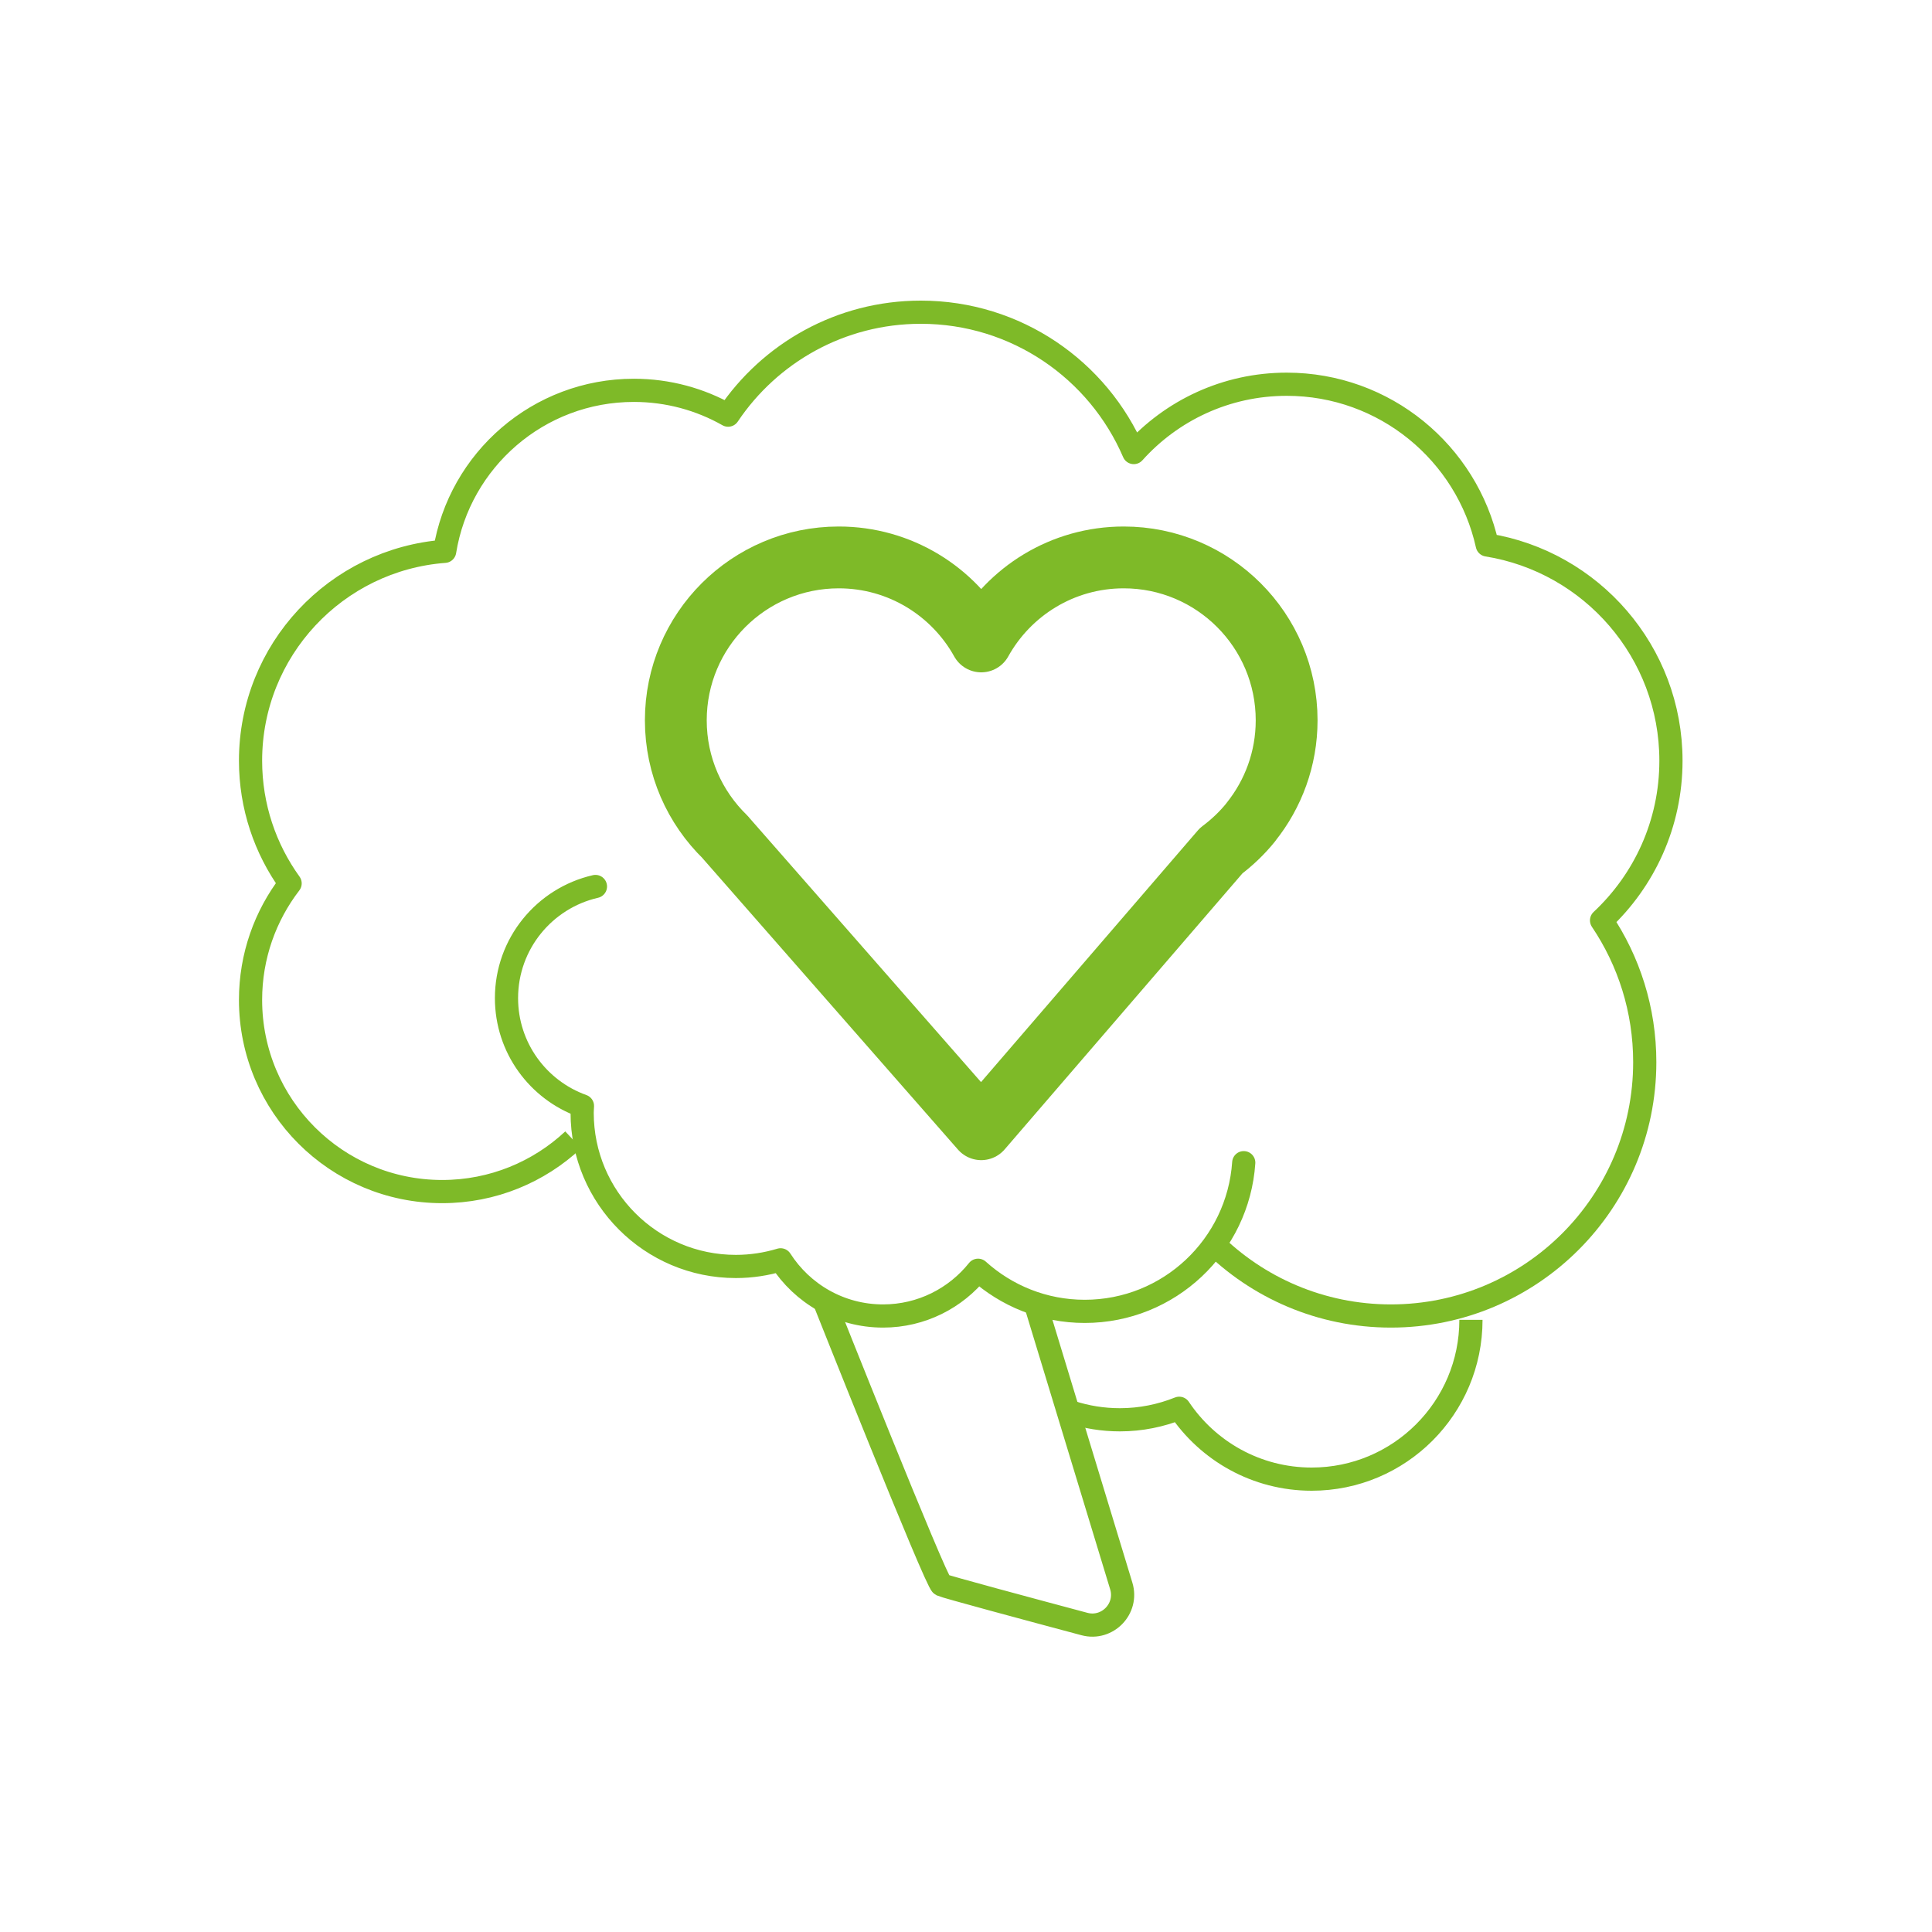
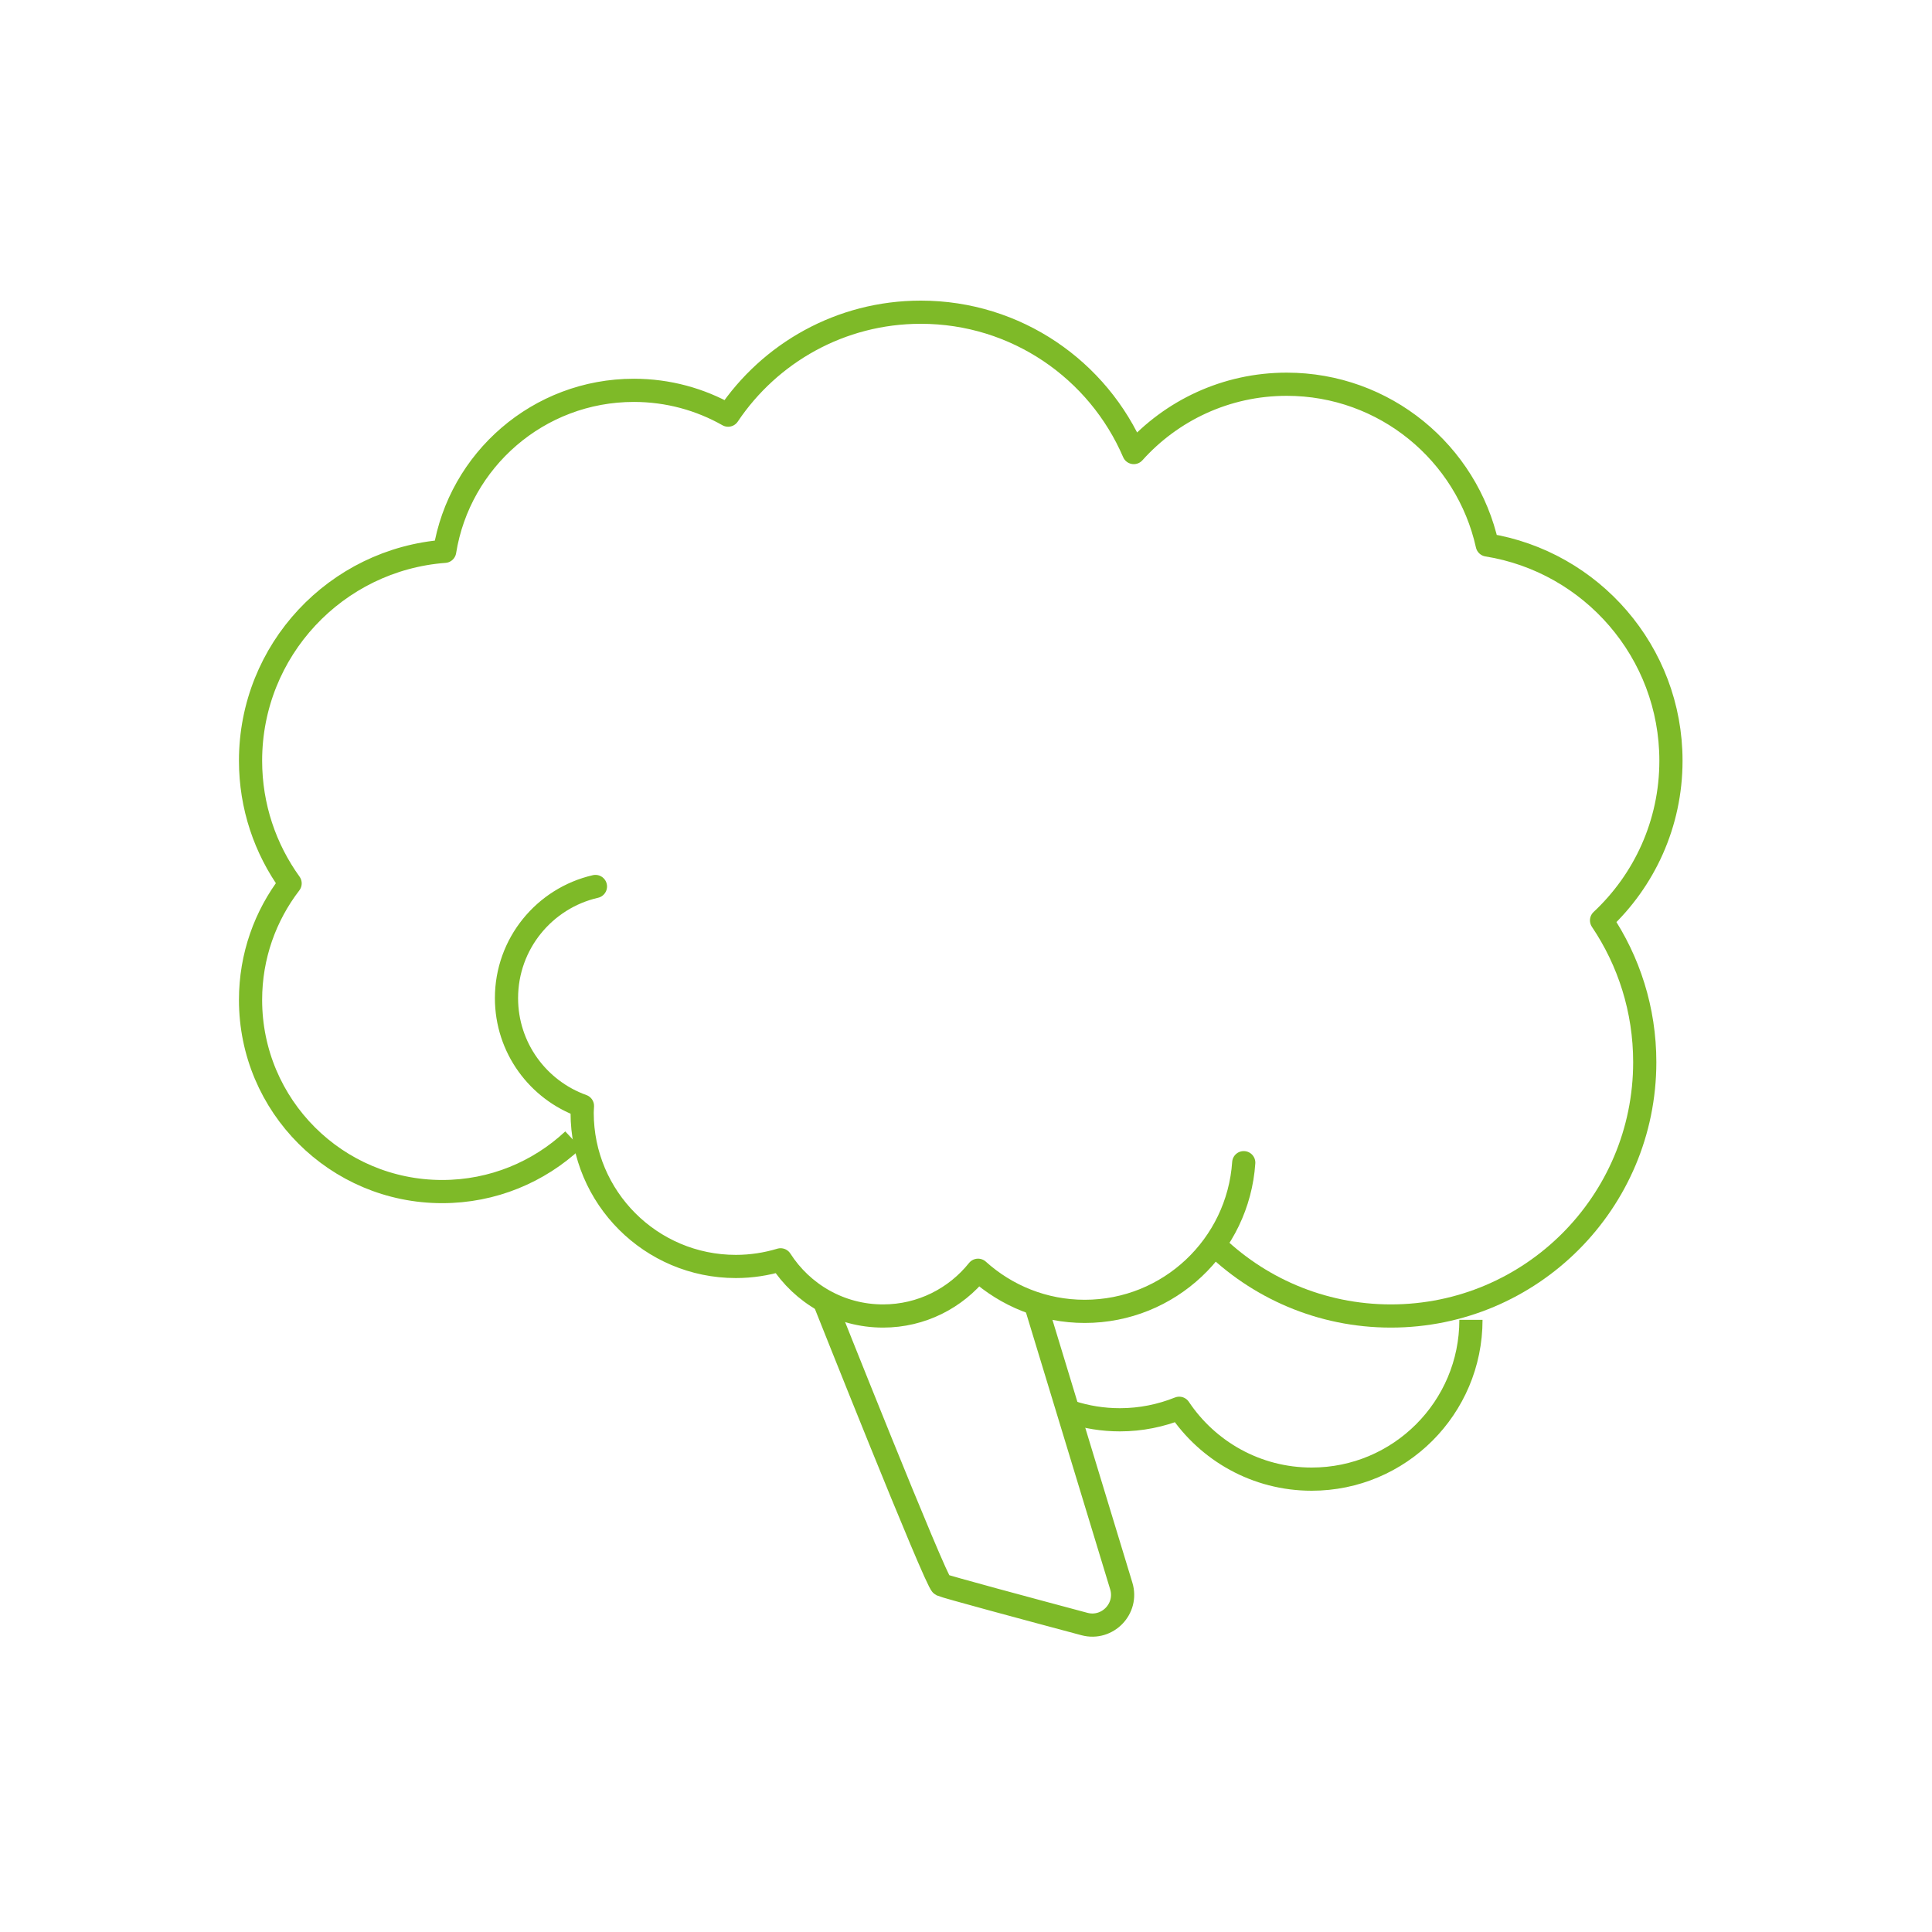
<svg xmlns="http://www.w3.org/2000/svg" version="1.1" id="DONNA_MENOPAUSA" x="0px" y="0px" viewBox="0 0 250 250" style="enable-background:new 0 0 250 250;" xml:space="preserve">
  <style type="text/css">
	.st0{fill:none;stroke:#7EBA28;stroke-width:3;stroke-linejoin:round;stroke-miterlimit:10;}
	.st1{fill:none;stroke:#7EBA28;stroke-width:3;stroke-linecap:round;stroke-linejoin:round;stroke-miterlimit:10;}
	.st2{fill:none;stroke:#7EBA28;stroke-width:8;stroke-linejoin:round;stroke-miterlimit:10;}
	.st3{fill:#004687;}
	.st4{fill:#7EBA28;}
	.st5{fill:#FFFFFF;}
</style>
  <g>
    <g>
      <path class="st0" d="M156.75,160.67c5.94,5.94,14.16,9.62,23.23,9.62c18.14,0,32.85-14.71,32.85-32.85    c0-6.79-2.06-13.1-5.59-18.34c5.52-5.16,8.98-12.5,8.98-20.66c0-14.08-10.3-25.76-23.77-27.92c-2.64-11.9-13.25-20.8-25.95-20.8    c-7.86,0-14.92,3.41-19.79,8.84c-4.59-10.68-15.2-18.16-27.56-18.16c-10.39,0-19.55,5.29-24.93,13.32    c-3.6-2.04-7.76-3.21-12.2-3.21c-12.34,0-22.58,9.02-24.48,20.83c-14.05,1.06-25.12,12.78-25.12,27.1c0,5.92,1.9,11.4,5.12,15.87    c-3.21,4.18-5.12,9.4-5.12,15.08c0,13.7,11.1,24.8,24.8,24.8c6.55,0,12.51-2.54,16.95-6.69" />
      <path class="st1" d="M77.05,114.71c-6.59,1.51-11.51,7.4-11.51,14.45c0,6.43,4.1,11.9,9.83,13.95c-0.01,0.3-0.04,0.59-0.04,0.88    c0,10.98,8.9,19.89,19.89,19.89c2.02,0,3.96-0.31,5.79-0.86c2.8,4.37,7.68,7.27,13.26,7.27c4.98,0,9.41-2.32,12.29-5.92    c3.66,3.3,8.49,5.32,13.8,5.32c10.93,0,19.85-8.5,20.58-19.24" />
      <path class="st0" d="M138.58,182.72c2,0.65,4.13,1,6.34,1c2.71,0,5.3-0.54,7.67-1.49c3.7,5.53,9.99,9.17,17.14,9.17    c11.38,0,20.61-9.23,20.61-20.61" />
      <path class="st0" d="M106.64,168.31c0,0,14.46,36.4,15.2,36.77c0.49,0.24,11.16,3.11,18.49,5.07c2.97,0.79,5.66-1.99,4.76-4.93    l-10.94-35.97" />
    </g>
-     <path class="st2" d="M161.88,106.35c2.88-3.6,4.61-8.17,4.61-13.14c0-11.64-9.44-21.08-21.08-21.08c-7.94,0-14.84,4.39-18.44,10.87   c-3.6-6.48-10.5-10.87-18.44-10.87c-11.64,0-21.08,9.44-21.08,21.08c0,5.93,2.45,11.28,6.39,15.11l-0.01,0l33.14,37.8l31.05-36.04   c1.43-1.07,2.72-2.3,3.84-3.69L161.88,106.35L161.88,106.35z" />
  </g>
</svg>